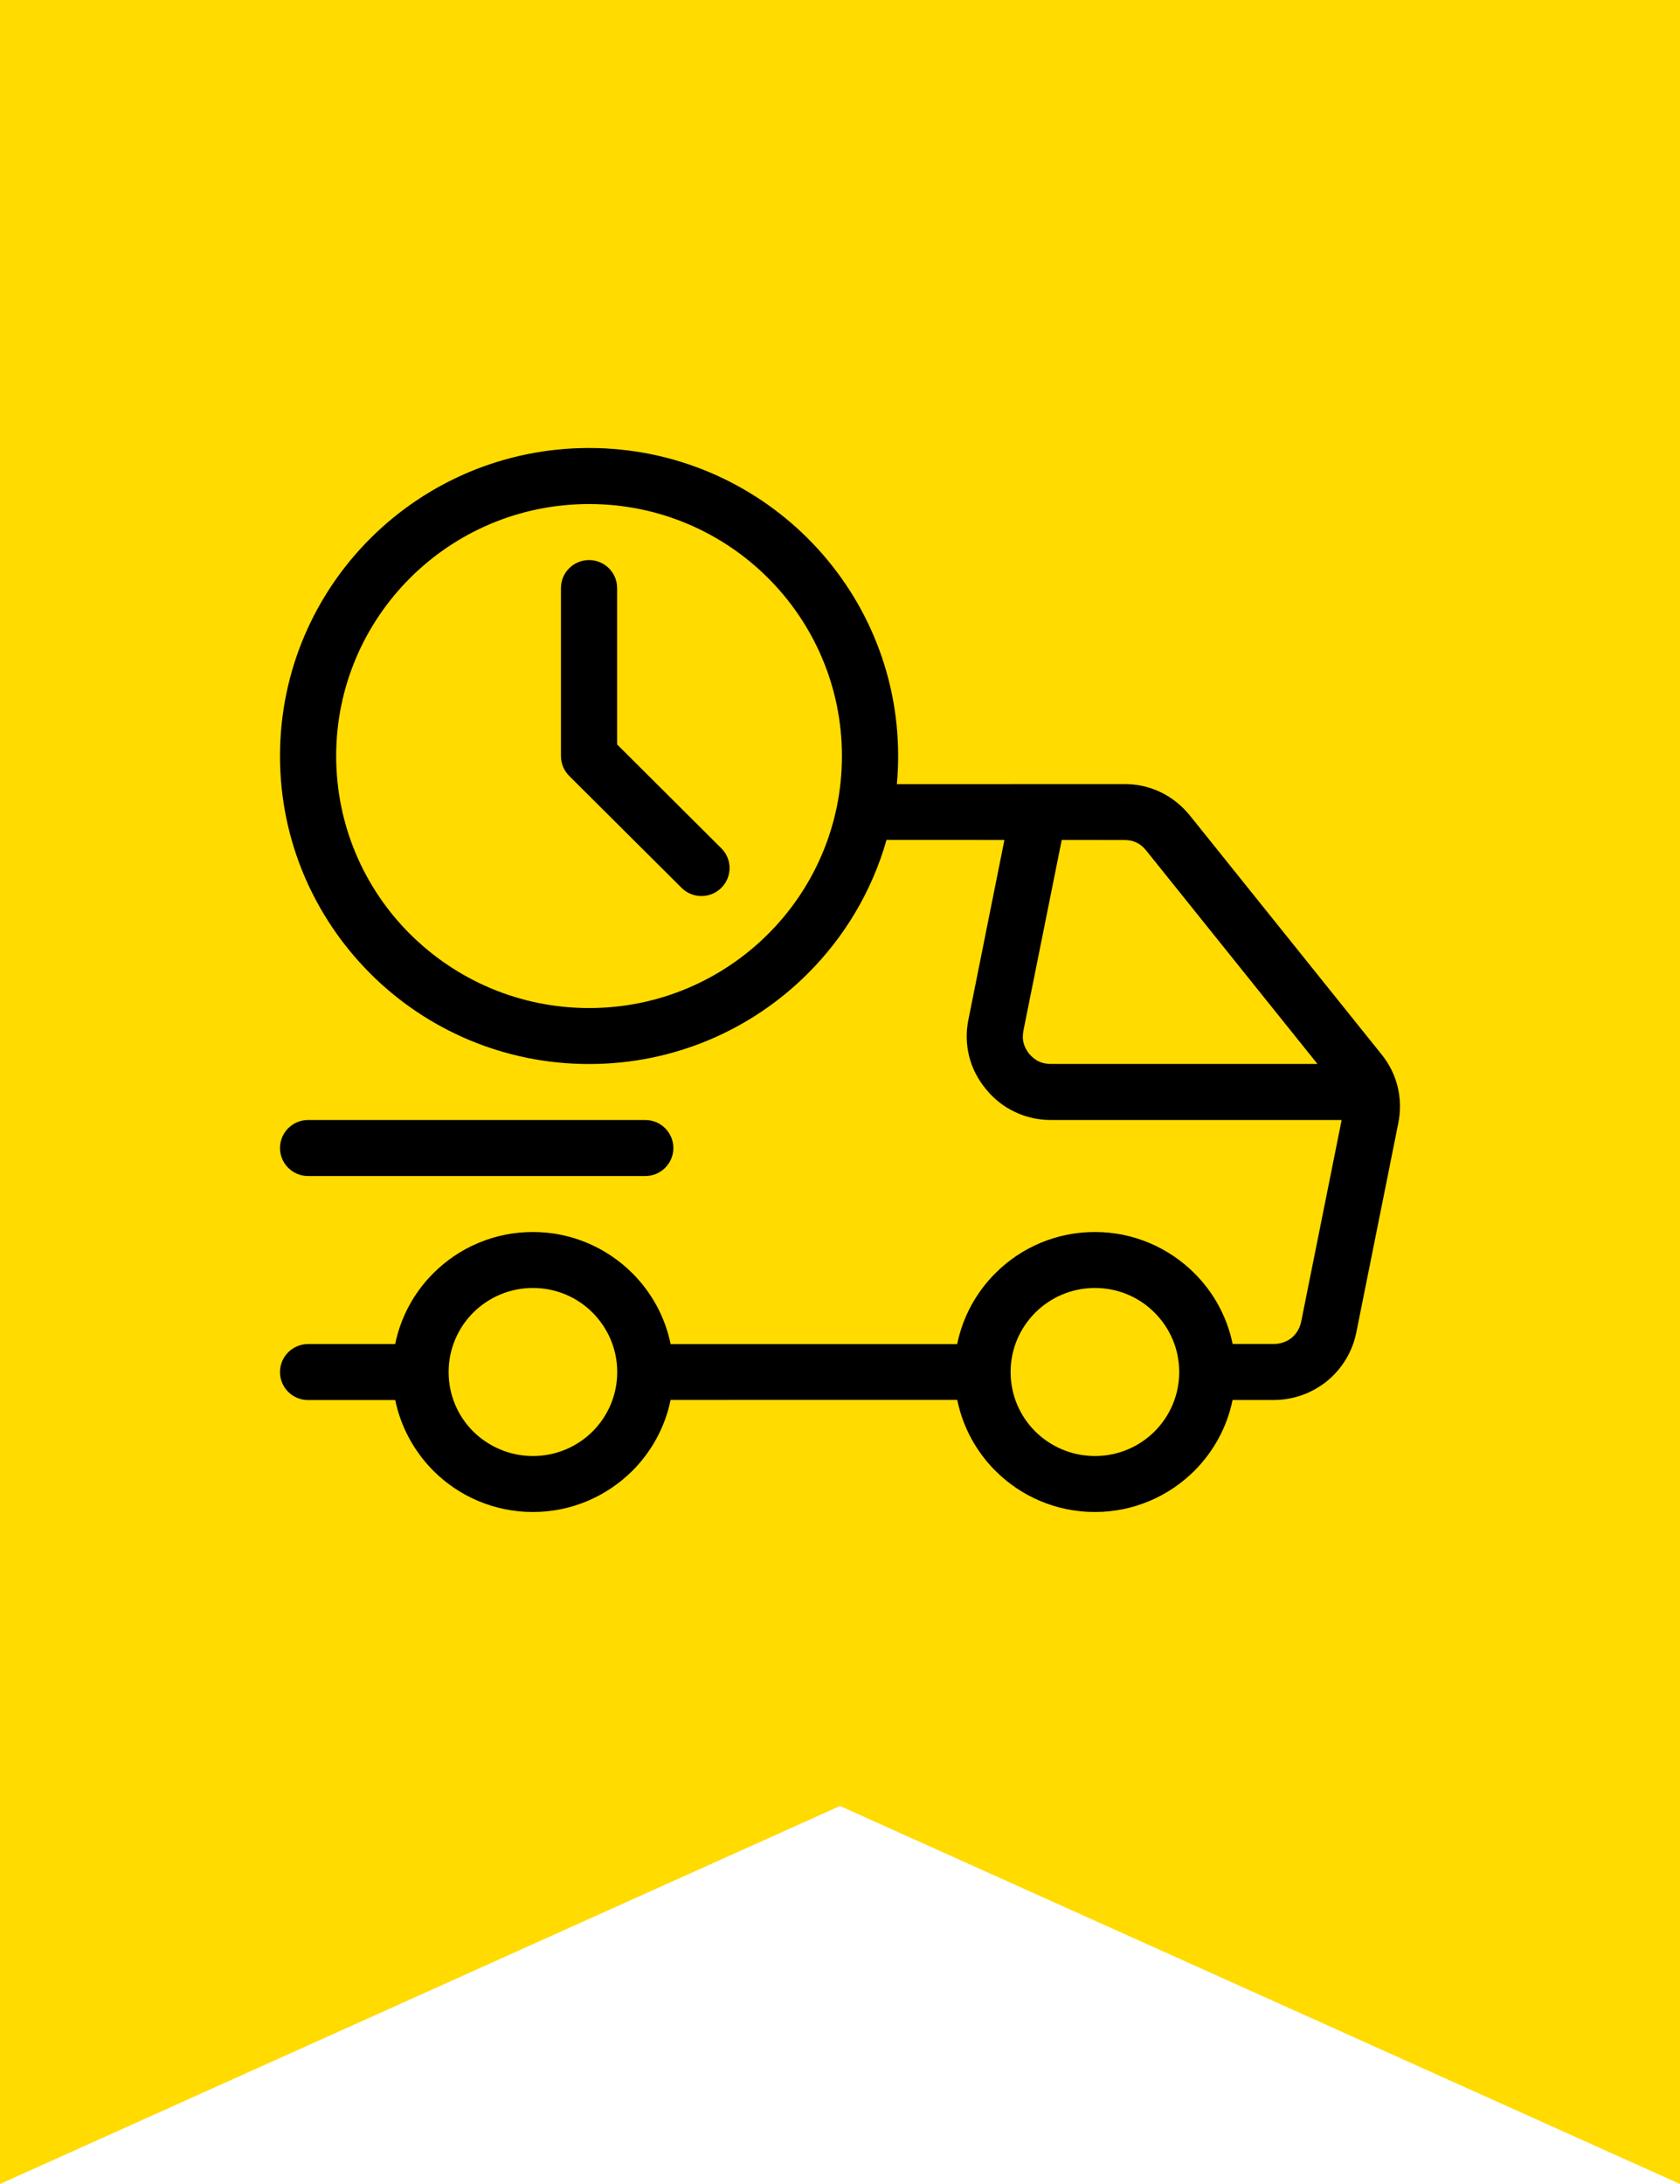
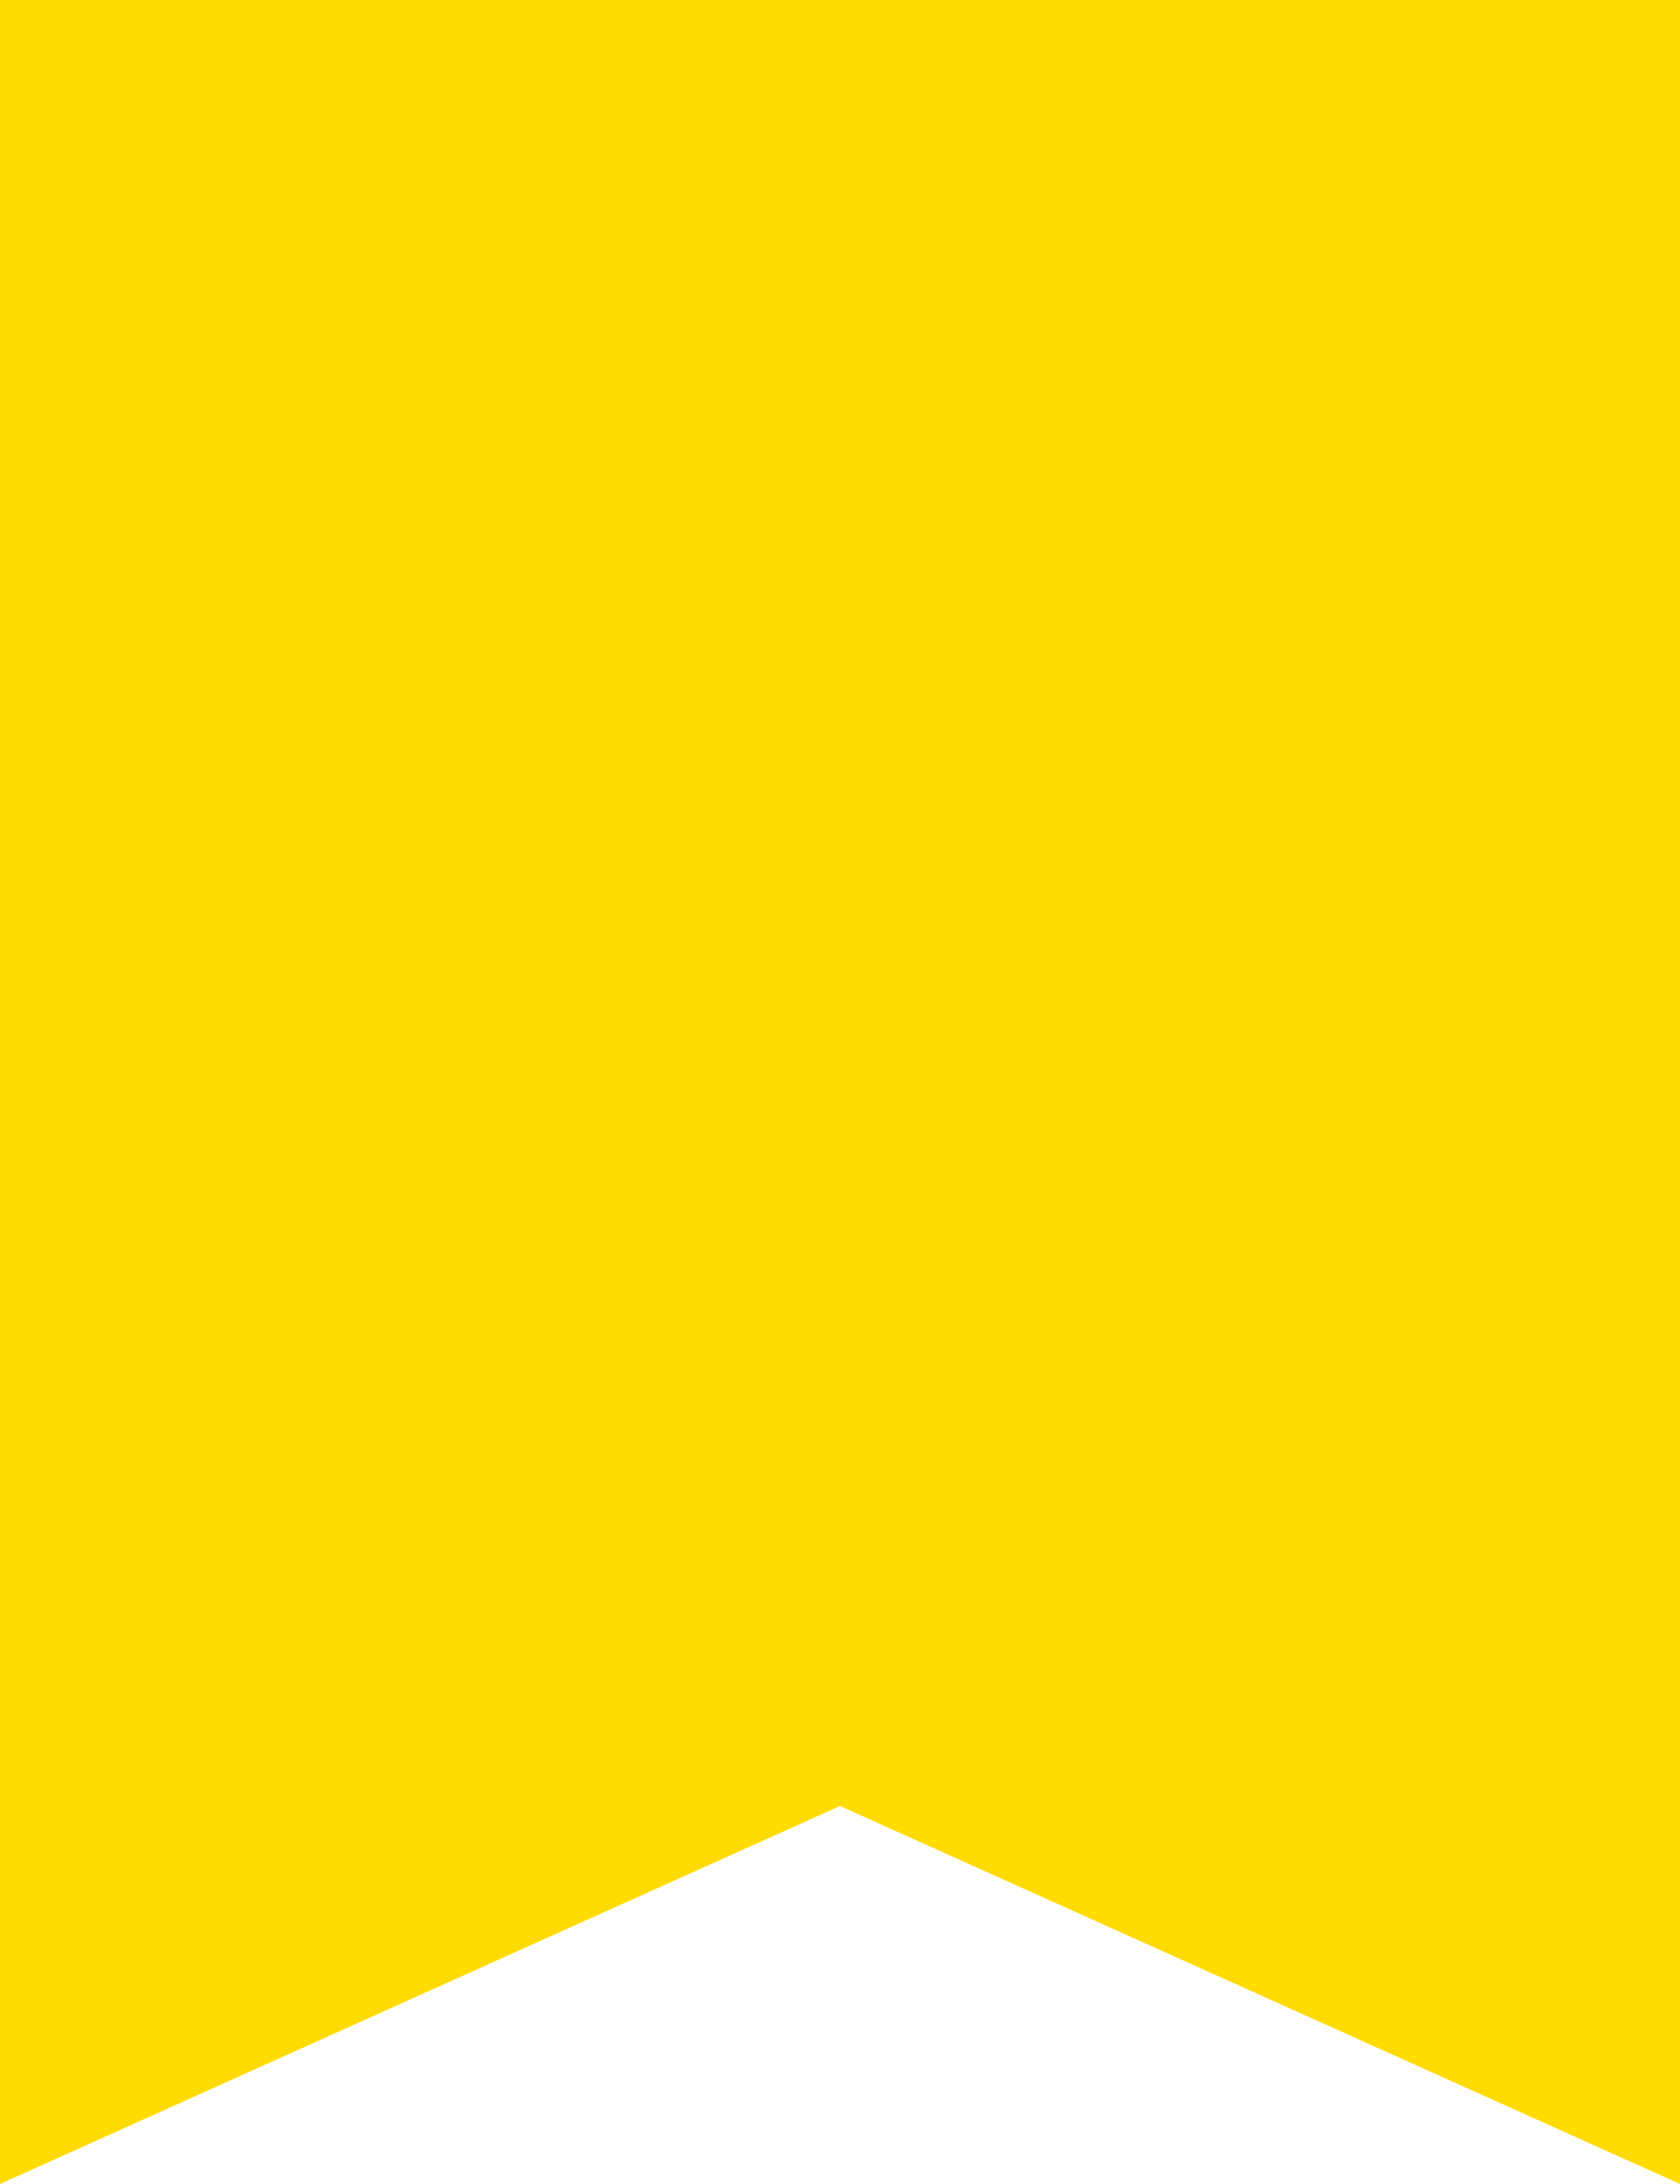
<svg xmlns="http://www.w3.org/2000/svg" width="60" height="78" viewBox="0 0 60 78" fill="none">
  <path d="M0 0H60V78L30 64.5L0 78V0Z" fill="#FFDB00" />
-   <path fill-rule="evenodd" clip-rule="evenodd" d="M11.003 50.002C10.449 50.002 10 49.555 10 49.003C10 48.451 10.449 48.002 11.003 48.002H14.114C14.313 47.022 14.8 46.145 15.484 45.465C16.393 44.559 17.647 44 19.033 44C20.415 44 21.669 44.562 22.579 45.467C23.263 46.147 23.751 47.024 23.951 48.005H34.185C34.384 47.024 34.871 46.147 35.556 45.465C36.464 44.559 37.718 44 39.104 44C40.486 44 41.742 44.562 42.651 45.467C43.334 46.145 43.822 47.02 44.023 47.999H45.487C45.736 47.999 45.958 47.917 46.127 47.782C46.297 47.642 46.424 47.438 46.472 47.196L47.916 40H37.537C37.08 40 36.647 39.904 36.25 39.714C35.856 39.53 35.505 39.257 35.215 38.901C34.92 38.543 34.717 38.147 34.613 37.727C34.506 37.3 34.496 36.858 34.587 36.412L35.872 29.998L31.662 29.996C31.142 31.827 30.158 33.466 28.844 34.775C26.846 36.77 24.086 38.001 21.039 38.001C17.99 38.001 15.229 36.77 13.234 34.779L13.179 34.723C11.216 32.736 10 30.01 10 27.002C10 23.963 11.236 21.213 13.234 19.222C15.229 17.233 17.99 16 21.039 16C24.086 16 26.846 17.233 28.844 19.222C30.84 21.213 32.077 23.963 32.077 27.002C32.077 27.339 32.061 27.673 32.031 28.005L40.147 28.003C40.608 27.999 41.05 28.099 41.453 28.293C41.856 28.489 42.209 28.769 42.498 29.128L49.336 37.651C49.619 38.001 49.814 38.393 49.916 38.813C50.018 39.234 50.028 39.67 49.94 40.11L48.44 47.588C48.297 48.291 47.92 48.893 47.398 49.321C46.873 49.748 46.205 50 45.487 50H44.02C43.822 50.976 43.334 51.851 42.653 52.533C41.74 53.44 40.484 54 39.104 54C37.718 54 36.464 53.44 35.556 52.535C34.873 51.853 34.386 50.976 34.188 49.996L23.949 49.998C23.751 50.976 23.263 51.851 22.581 52.533C21.666 53.44 20.413 54 19.033 54C17.647 54 16.393 53.44 15.484 52.535C14.804 51.853 14.317 50.98 14.116 50.002H11.003ZM20.034 21.001C20.034 20.449 20.483 20.002 21.037 20.002C21.59 20.002 22.04 20.449 22.04 21.001V26.588L25.761 30.296C26.154 30.686 26.154 31.317 25.761 31.709C25.369 32.099 24.733 32.099 24.342 31.709L20.326 27.709C20.146 27.527 20.034 27.277 20.034 27.002V21.001ZM27.424 20.637C25.791 19.008 23.532 18.001 21.039 18.001C18.545 18.001 16.287 19.008 14.652 20.637C13.019 22.266 12.006 24.517 12.006 27.002C12.006 29.464 12.999 31.697 14.604 33.32L14.652 33.366C16.287 34.993 18.545 36.002 21.039 36.002C23.532 36.002 25.791 34.993 27.424 33.366C29.058 31.739 30.069 29.488 30.069 27.002C30.069 24.517 29.058 22.266 27.424 20.637ZM16.022 49.001V49.003C16.022 49.832 16.357 50.582 16.898 51.122C17.448 51.663 18.202 52.001 19.033 52.001C19.867 52.001 20.619 51.665 21.161 51.126C21.707 50.582 22.044 49.83 22.044 49.001C22.044 48.173 21.705 47.422 21.161 46.878C20.619 46.334 19.867 45.999 19.033 45.999C18.202 45.999 17.448 46.336 16.902 46.878C16.359 47.422 16.022 48.173 16.022 49.001ZM39.104 45.999C38.273 45.999 37.519 46.336 36.976 46.878C36.43 47.422 36.093 48.173 36.093 49.001C36.093 49.83 36.43 50.582 36.972 51.122C37.519 51.663 38.273 52.001 39.104 52.001C39.938 52.001 40.691 51.665 41.232 51.126C41.778 50.582 42.115 49.83 42.115 49.001C42.115 48.173 41.778 47.422 41.232 46.878C40.691 46.334 39.938 45.999 39.104 45.999ZM11.003 42.001C10.449 42.001 10 41.553 10 41.002C10 40.45 10.449 40 11.003 40H23.047C23.6 40 24.049 40.45 24.049 41.002C24.049 41.553 23.6 42.001 23.047 42.001H11.003ZM37.919 29.998L36.552 36.804C36.522 36.962 36.522 37.112 36.554 37.244C36.591 37.382 36.659 37.514 36.757 37.636C36.859 37.757 36.976 37.851 37.104 37.911C37.226 37.969 37.373 37.999 37.537 37.999H47.053L40.933 30.372C40.829 30.244 40.711 30.148 40.588 30.09C40.46 30.03 40.312 30 40.147 30L37.919 29.998Z" fill="black" />
</svg>